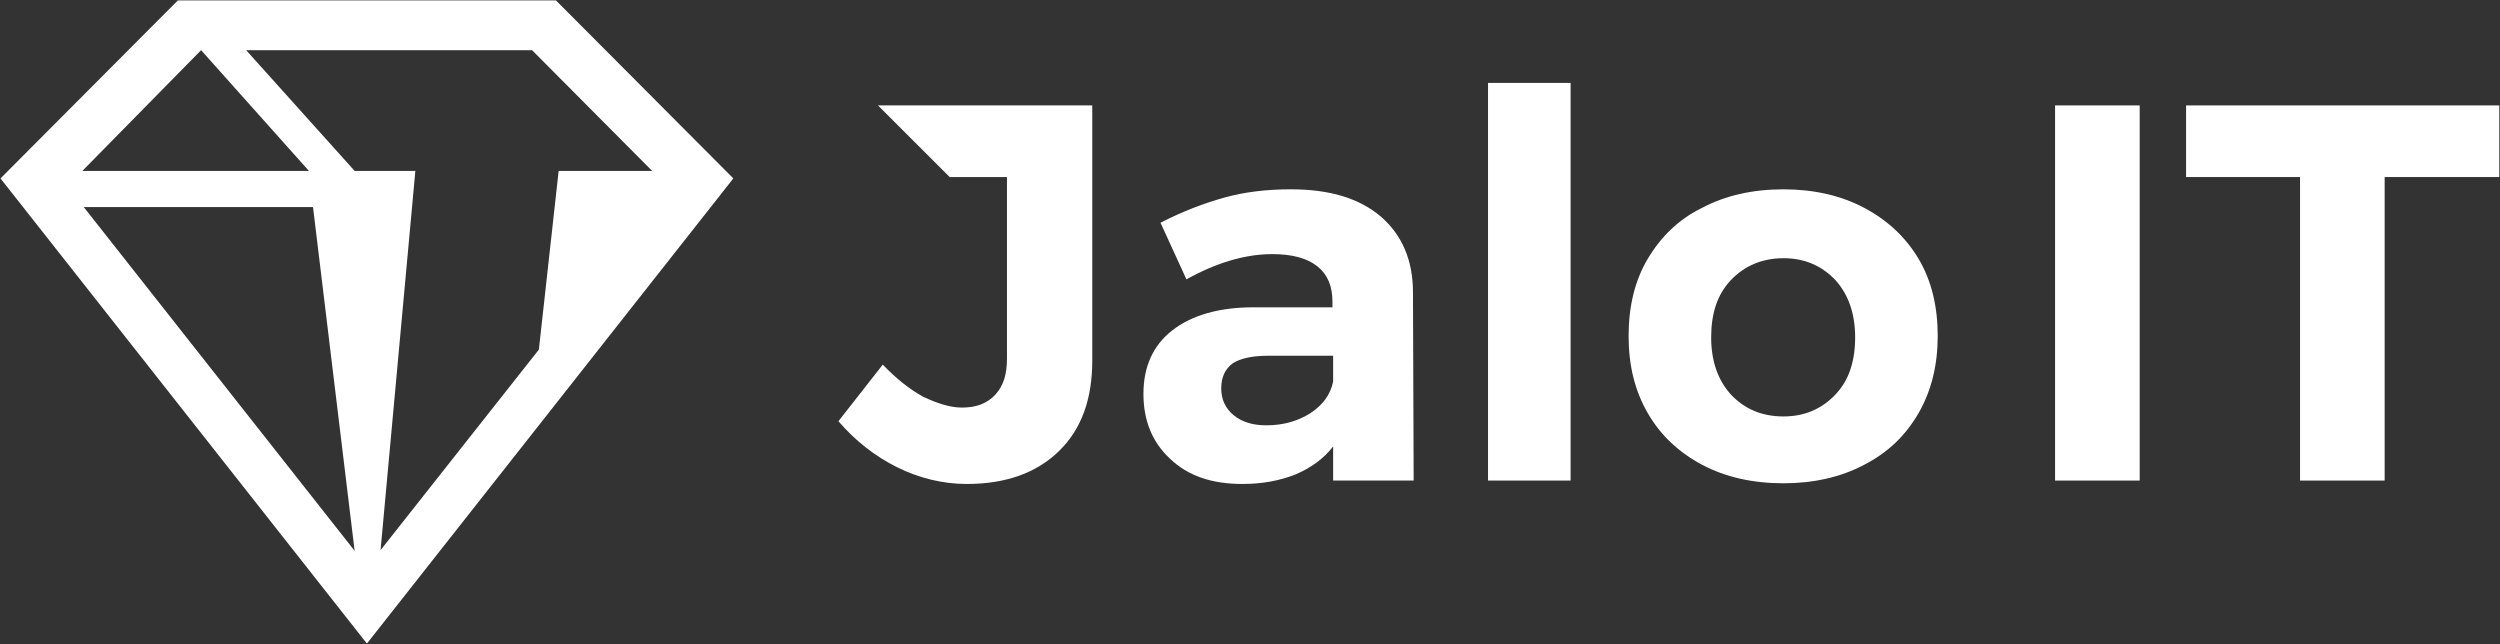
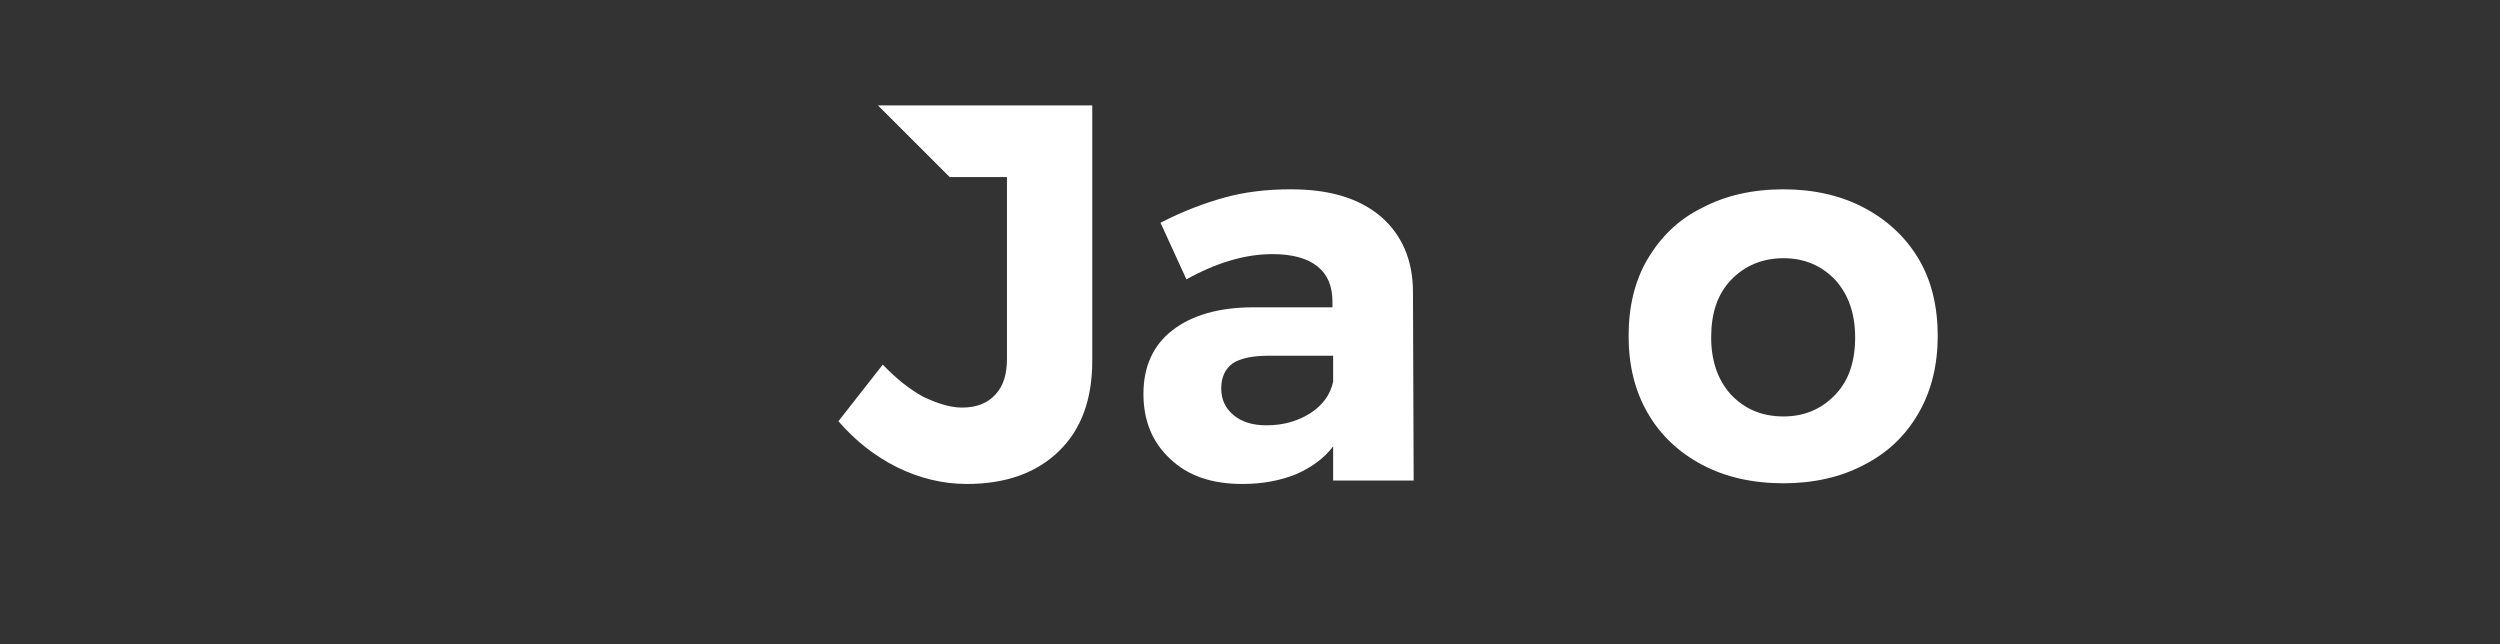
<svg xmlns="http://www.w3.org/2000/svg" width="931" height="240" viewBox="0 0 931 240" fill="none">
  <rect x="0" y="0" width="931" height="240" fill="#333333" stroke="none" />
  <path d="M394.307 168.038C385.922 176.166 374.487 180.23 360.002 180.23C341.961 180.23 324.681 171.34 312.229 156.862L328.747 135.78C333.575 140.86 338.657 144.924 343.739 147.718C349.076 150.258 353.904 151.782 358.224 151.782C363.56 151.782 367.626 150.258 370.675 146.956C373.724 143.654 374.995 139.336 374.995 133.494V65.93H353.65L326.968 39.26H406.759V134.256C406.759 148.734 402.693 159.91 394.307 168.038Z" fill="white" />
  <path d="M496.46 178.96V166.26C492.903 170.832 488.329 174.134 482.484 176.674C476.64 178.96 470.287 180.23 462.664 180.23C451.229 180.23 442.335 177.182 435.728 170.832C429.121 164.736 425.817 156.608 425.817 146.702C425.817 136.542 429.375 128.668 436.49 123.08C443.605 117.492 453.77 114.444 466.729 114.444H496.206V112.412C496.206 106.57 494.427 102.252 490.616 99.204C486.804 96.156 481.214 94.632 473.844 94.632C463.934 94.632 453.261 97.68 441.826 104.03L432.17 82.948C440.556 78.63 448.687 75.582 456.057 73.55C463.426 71.518 471.557 70.502 480.705 70.502C495.19 70.502 506.117 73.804 514.248 80.662C522.126 87.52 526.191 96.918 526.191 108.856L526.446 178.96H496.46ZM488.075 153.814C492.649 150.766 495.444 146.956 496.46 142.13V132.478H472.32C466.221 132.478 461.901 133.494 459.106 135.272C456.311 137.304 454.786 140.352 454.786 144.67C454.786 148.734 456.311 152.036 459.36 154.576C462.409 157.116 466.475 158.386 471.557 158.386C477.91 158.386 483.247 156.862 488.075 153.814Z" fill="white" />
-   <path d="M554.144 30.878H584.891V178.96H554.144V30.878Z" fill="white" />
  <path d="M694.159 77.36C702.799 81.932 709.66 88.282 714.488 96.41C719.316 104.538 721.603 114.19 721.603 125.112C721.603 135.78 719.316 145.432 714.488 153.814C709.66 162.196 703.053 168.546 694.159 173.118C685.519 177.69 675.355 179.976 664.174 179.976C652.739 179.976 642.575 177.69 633.935 173.118C625.295 168.546 618.434 162.196 613.606 153.814C608.778 145.432 606.491 136.034 606.491 125.112C606.491 114.19 608.778 104.538 613.606 96.41C618.434 88.282 625.041 81.678 633.935 77.36C642.575 72.788 652.739 70.502 664.174 70.502C675.355 70.502 685.519 72.788 694.159 77.36ZM644.607 104.284C639.525 109.618 637.238 116.73 637.238 125.62C637.238 134.51 639.779 141.622 644.607 146.956C649.69 152.29 656.042 155.084 664.174 155.084C672.051 155.084 678.404 152.29 683.486 146.956C688.569 141.622 690.856 134.51 690.856 125.62C690.856 116.73 688.315 109.618 683.486 104.284C678.404 98.95 672.051 96.156 664.174 96.156C656.297 96.156 649.69 98.95 644.607 104.284Z" fill="white" />
-   <path d="M765.31 39.26H796.82V178.96H765.31V39.26Z" fill="white" />
-   <path d="M814.1 39.26H930.737V65.93H888.046V178.96H856.536V65.93H814.1V39.26Z" fill="white" />
-   <path fill-rule="evenodd" clip-rule="evenodd" d="M207.027 0.144L273.096 66.438L136.638 239.666L0.181 66.438L66.25 0.144H207.027ZM30.674 63.644L74.889 18.686L115.039 63.644H30.674ZM116.564 77.106H31.183L132.065 205.122L116.564 77.106ZM198.133 18.686L242.857 63.644H208.044L200.675 130.192L141.721 204.868L154.68 63.644H132.064L91.661 18.686H198.133Z" fill="white" />
</svg>